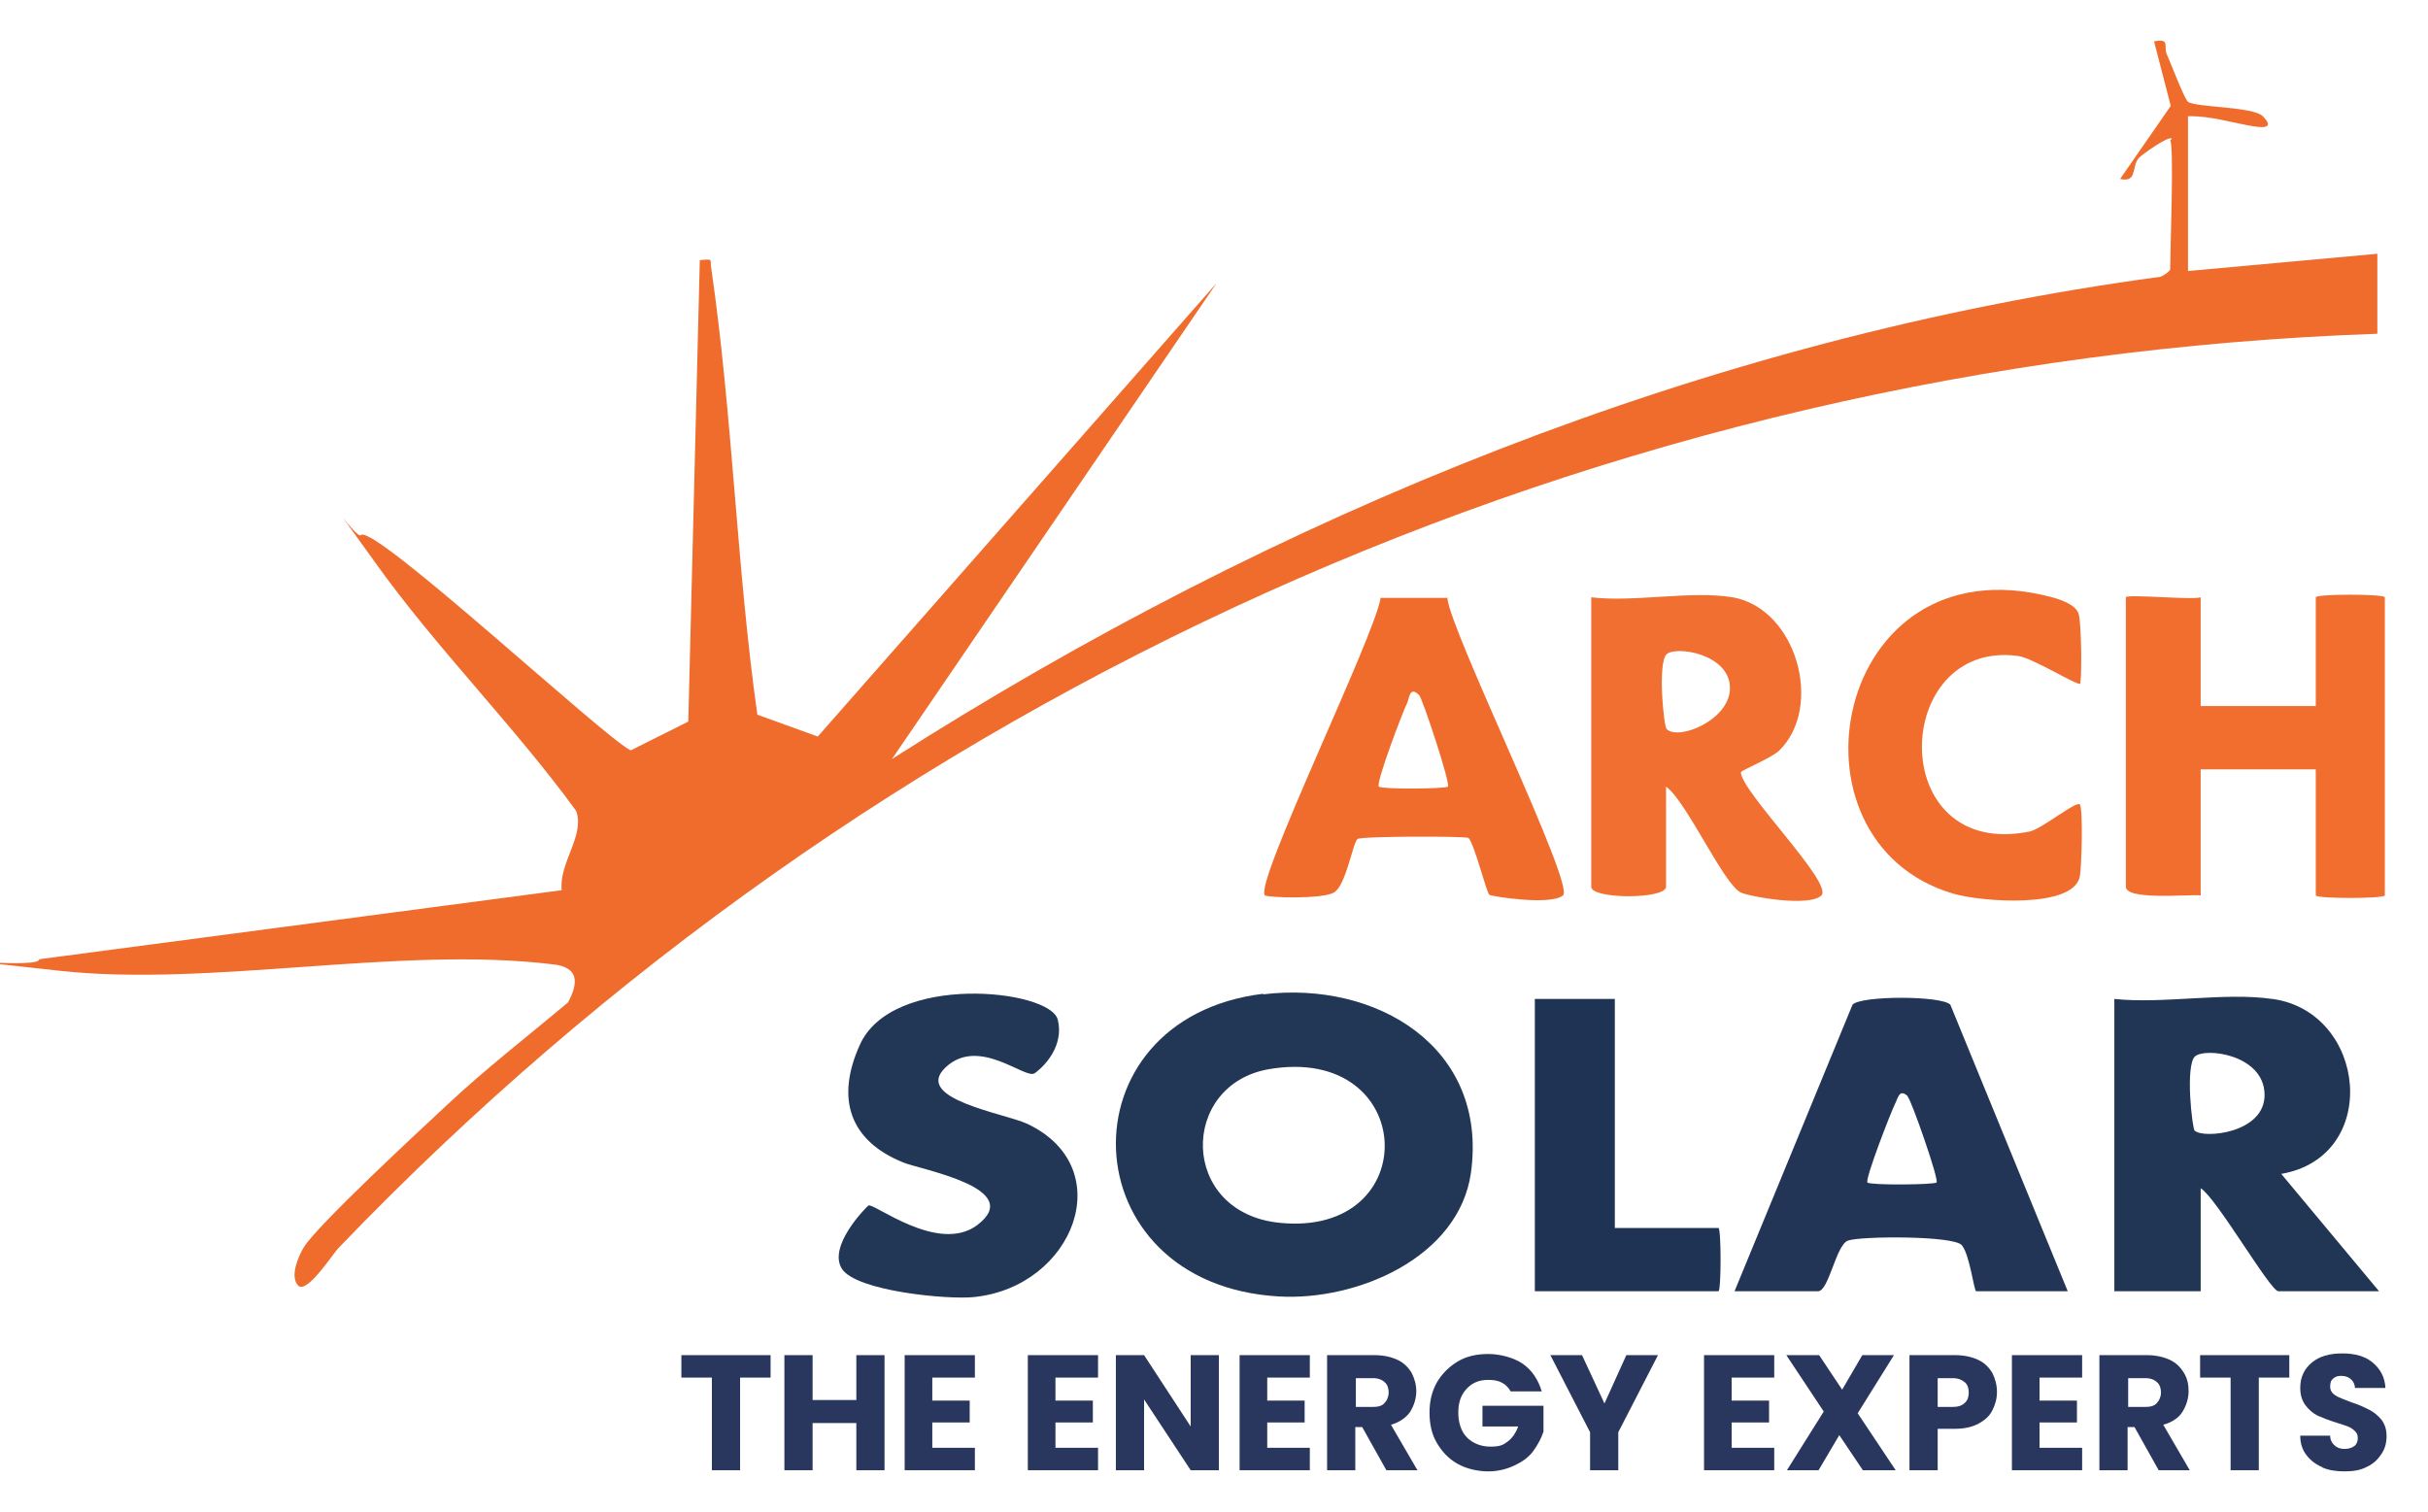
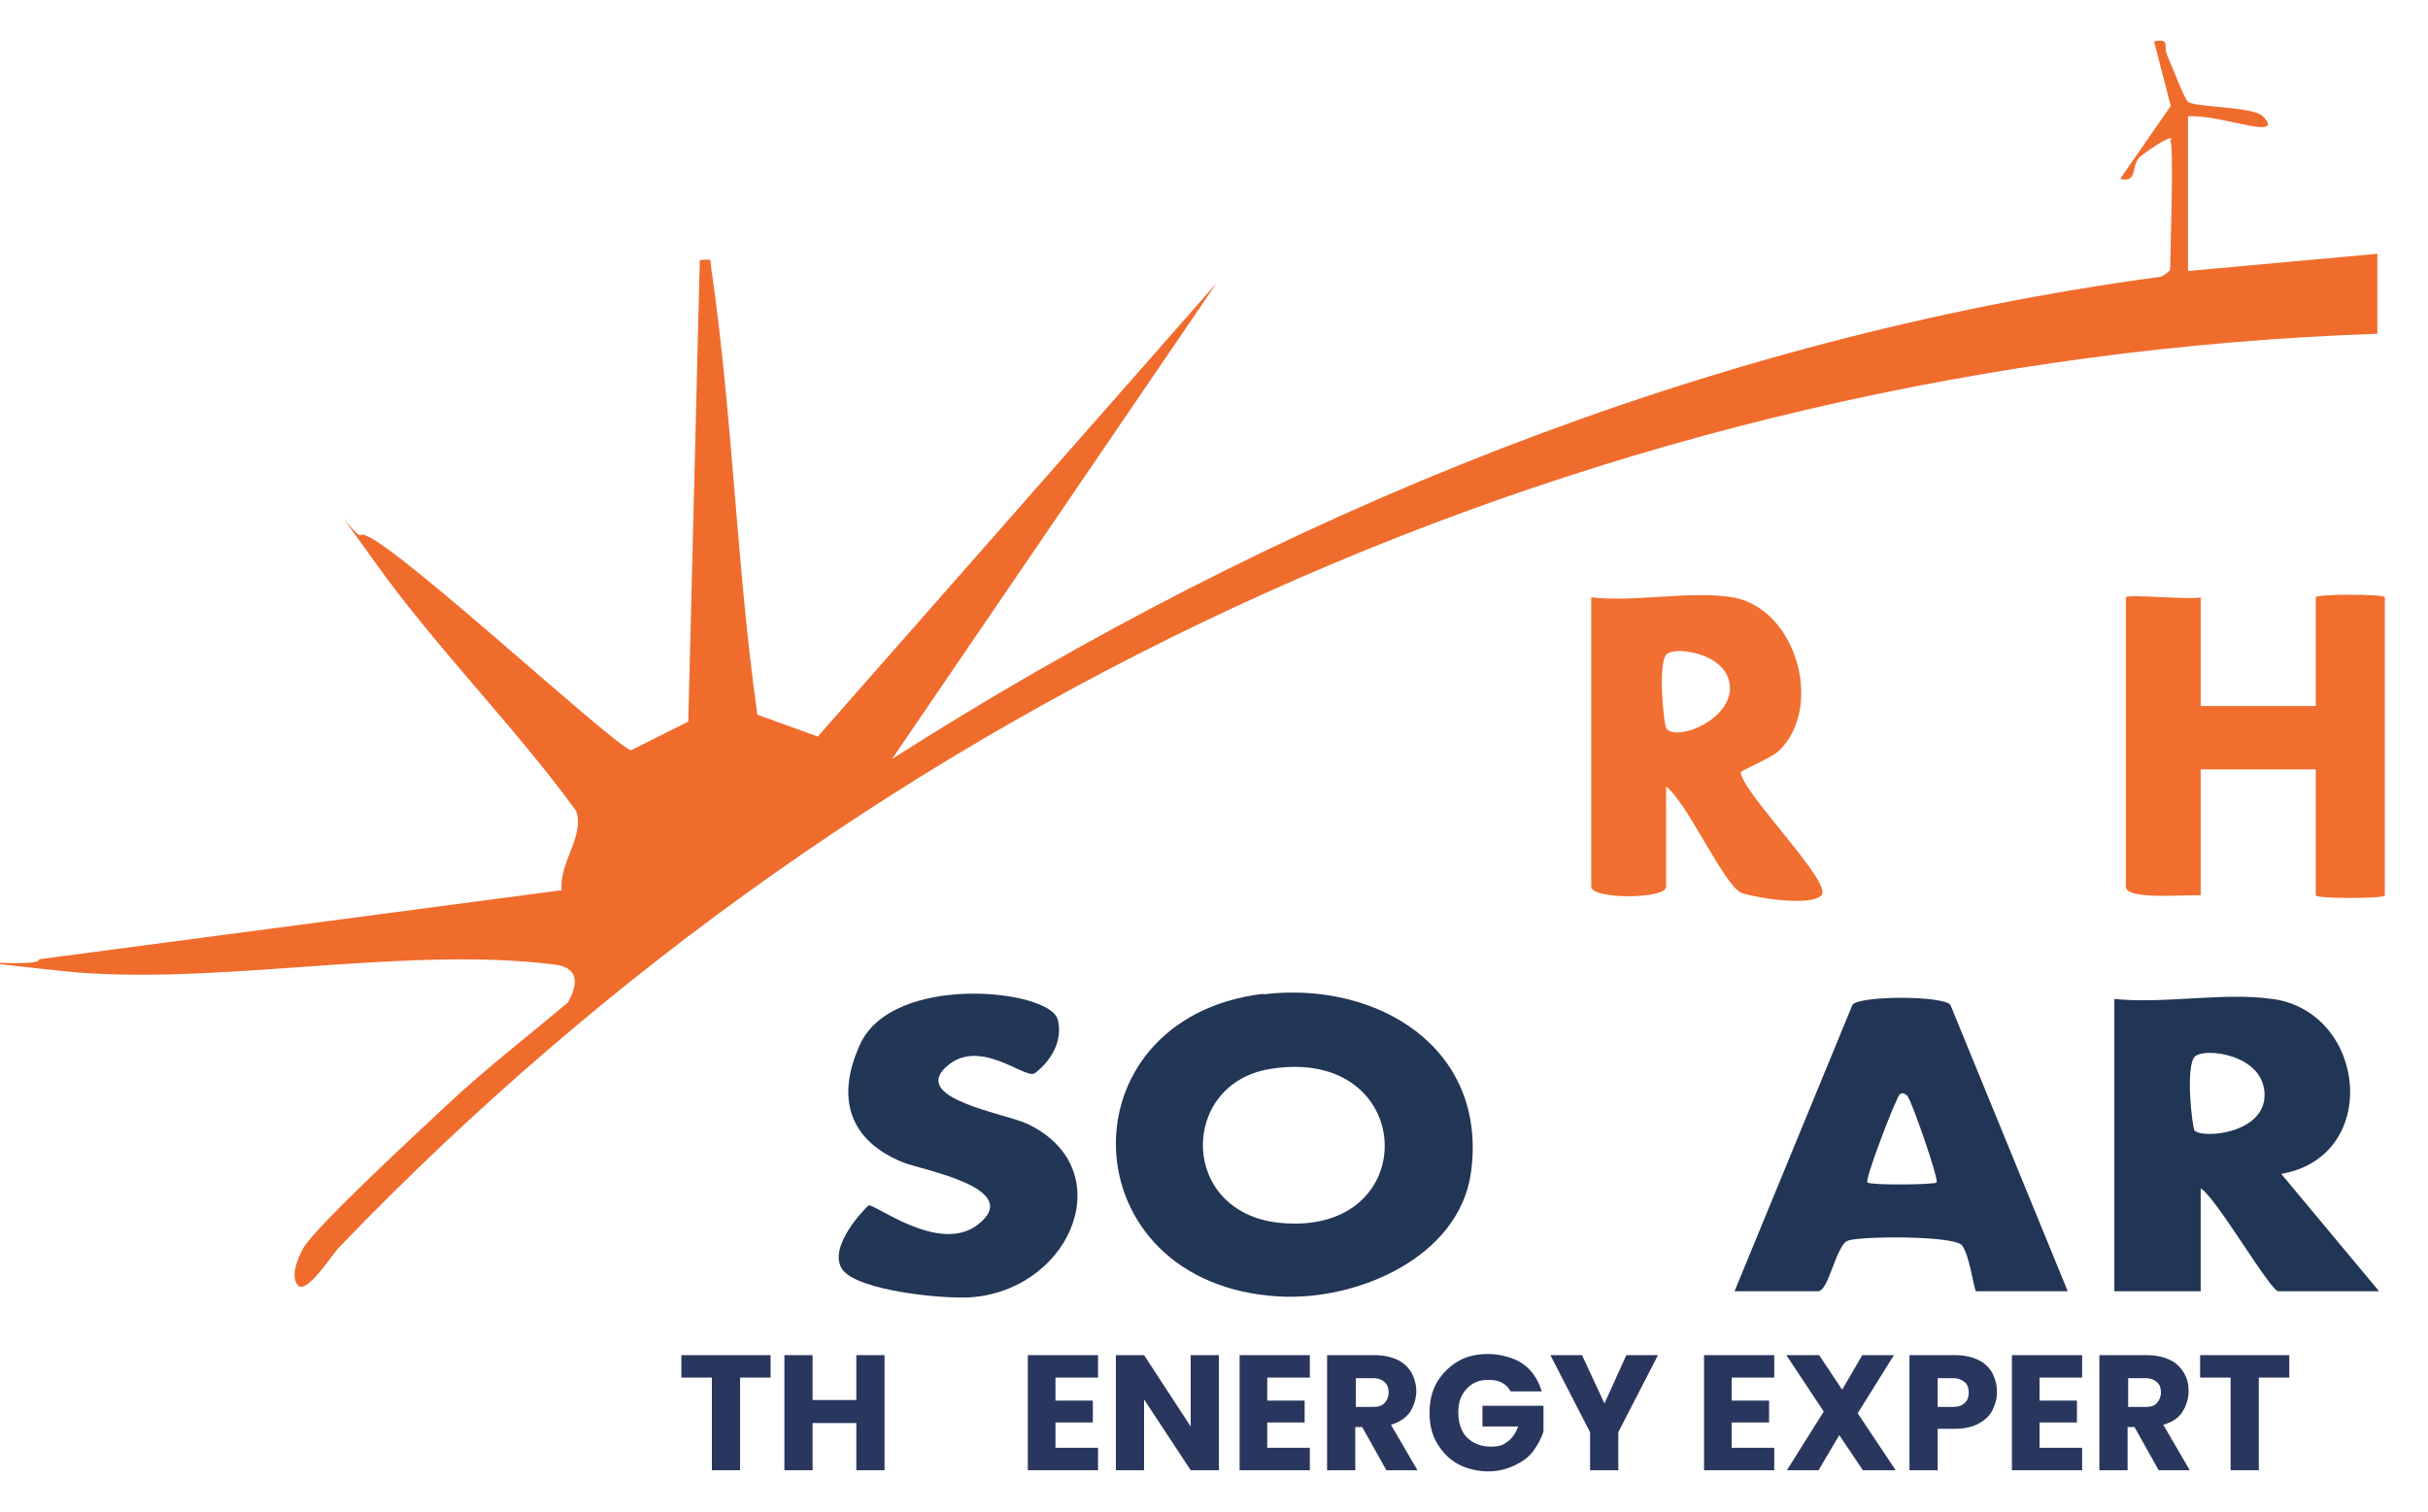
<svg xmlns="http://www.w3.org/2000/svg" id="Layer_1" version="1.1" viewBox="0 0 421.9 262.7">
  <defs>
    <style>
      .st0 {
        fill: #223556;
      }

      .st1 {
        fill: #f16f30;
      }

      .st2 {
        fill: #f16d2d;
      }

      .st3 {
        fill: #213555;
      }

      .st4 {
        fill: #f16e2f;
      }

      .st5 {
        fill: #223656;
      }

      .st6 {
        fill: #f06c2d;
      }

      .st7 {
        fill: #1f3354;
      }

      .st8 {
        fill: #29375e;
      }

      .st9 {
        fill: #f06c2c;
      }
    </style>
  </defs>
  <g>
    <path class="st6" d="M377.4,24.1c-.5-.6-5.1,2.7-5.7,3.3-1.4,1.5-.2,4.4-3.3,3.7l8.8-12.7-2.9-11.2c2.9-.6,1.6.9,2.2,2.2s3.1,7.9,3.7,8.3c1.5,1,11.3.8,13,2.5s.8,2.1-1.3,1.8c-3.9-.6-7.7-1.9-11.7-1.8v26.9l32.9-3v13.9c-135,4.7-261.5,62.2-354.3,158.9-.9.9-5.5,8.1-7,6.5s.1-5.1.9-6.5c2.1-3.7,20.5-20.7,25-24.9,6.6-6.2,14.1-12,21-17.8,1.9-3.5,1.8-6.1-2.5-6.6-26.8-3.3-59.6,4-85.9,1.1s-3.1-.2-3.5-2l90.8-12c-.5-4.8,4.1-9.5,2.5-13.8-10.7-14.7-24.3-28.3-34.8-43s-3.3-4.1-2.6-4.9c2.1-2.2,42.5,35.4,46.9,37.4l10-5,2-80.2c2.5-.2,1.7-.2,2,1.5,3.7,25.4,4.4,52,8,77.5l10.5,3.8,69.3-78.8-56.4,82.7c66.6-42.5,141.6-73.2,220.4-83.8.6-.2,1.7-1,1.7-1.3,0-3.3.7-21.6,0-22.4Z" />
    <path class="st5" d="M219.5,172.8c19.7-2.4,39.1,9.2,36.1,31-2.1,14.8-19.9,22.3-33.4,21.5-36.5-2.1-38-48.3-2.7-52.6ZM220.5,185.8c-15.6,2.7-15.6,24.9,1.8,26.7,25.3,2.6,24.1-31.1-1.8-26.7Z" />
    <path class="st3" d="M394.9,173.6c16.4,2.3,18.9,27.4,1.5,30.4l17,20.4h-17.5c-1.4,0-10.8-16.3-13.5-17.9v17.9h-15v-50.8c8.5.9,19.2-1.2,27.4,0ZM381.4,196.5c1.4,1.4,12.3.5,12.1-6.4s-10.4-8.1-12.1-6.5-.5,12.5,0,13Z" />
    <path class="st0" d="M359.4,224.4h-16c-.4,0-1.1-6.3-2.5-8s-17.7-1.6-19.8-.8-3.3,8.8-5.2,8.8h-14.5l20.5-49.8c1.4-1.6,15.5-1.6,17,0l20.4,49.8ZM331.5,190.5c-1.5-1.4-1.7.4-2.2,1.3-.7,1.4-5.3,13.2-4.8,13.7s11.5.4,12,0-4.4-14.4-5-14.9Z" />
    <path class="st4" d="M382.4,103.8v18.9h20v-18.9c0-.6,12-.6,12,0v51.8c0,.6-12,.6-12,0v-21.9h-20v21.9c-2.2-.2-13,.9-13-1.5v-50.3c0-.6,11.6.5,13,0Z" />
    <path class="st1" d="M301.1,103.8c11.1,2,15.8,19,8.1,26.6-1.3,1.3-6.7,3.5-6.7,3.8,0,3.3,16.1,19.3,14,21.4s-12.6.2-14-.5c-3-1.4-9.4-15.8-13-18.4v17.4c0,2.2-13,2.2-13,0v-50.3c7.3.9,17.5-1.2,24.5,0ZM289.6,126.7c2.1,2.1,11.3-1.7,11-7.4s-9.4-7.1-11-5.6-.5,12.5,0,13Z" />
    <path class="st5" d="M179.8,186.5c-1.6,1.2-9.7-6.5-15.5-1s10.4,8,14.2,9.8c16.1,7.6,8.1,28.3-9.2,30.1-4.5.5-20.5-1-23-4.9s4.1-10.6,4.6-11c.8-.6,12.1,8.5,18.9,3.4,8.5-6.4-9.7-9.6-12.9-10.9-9.3-3.8-11.7-11.1-7.5-20.4,5.6-12.6,33.1-9.7,34.4-4.4s-3.5,9-4,9.3Z" />
-     <path class="st9" d="M251.5,104c.7,6.1,22.2,49.8,20.1,51.6s-12.3.2-12.8-.1-2.8-9.6-3.7-9.9-18.4-.3-19.2.2-2,8.1-4.1,9.3-11.5.9-12,.5c-2-1.9,19.2-45.3,20.1-51.7h11.7ZM246.6,120.8c-1.7-1.7-1.7.6-2.1,1.4-.8,1.6-5.5,14-4.9,14.5s11.5.4,12,0-4.4-15.3-5-15.9Z" />
-     <path class="st2" d="M361.4,118.8c-.4.4-8.3-4.5-10.7-4.8-22.1-3-23.2,35.6,2,30.5,2.2-.5,8.1-5.4,8.7-4.7s.3,11.2,0,12.5c-1.1,5.7-17.3,4.4-22,3-30.8-9.1-20.8-61.3,16.8-51.6,1.6.4,4.5,1.3,5,3s.6,11.8.2,12.3Z" />
-     <path class="st7" d="M280.6,173.6v39.8h18c.5,0,.5,11,0,11h-31.9v-50.8h14Z" />
  </g>
  <g>
    <path class="st8" d="M133.9,235.5v3.9h-5.3v16.1h-4.9v-16.1h-5.3v-3.9h15.4Z" />
    <path class="st8" d="M153.7,235.5v20h-4.9v-8.2h-7.6v8.2h-4.9v-20h4.9v7.8h7.6v-7.8h4.9Z" />
-     <path class="st8" d="M162,239.4v4h6.5v3.8h-6.5v4.4h7.4v3.9h-12.2v-20h12.2v3.9h-7.4Z" />
    <path class="st8" d="M183.4,239.4v4h6.5v3.8h-6.5v4.4h7.4v3.9h-12.2v-20h12.2v3.9h-7.4Z" />
    <path class="st8" d="M211.8,255.5h-4.9l-8.1-12.3v12.3h-4.9v-20h4.9l8.1,12.4v-12.4h4.9v20Z" />
    <path class="st8" d="M220.2,239.4v4h6.5v3.8h-6.5v4.4h7.4v3.9h-12.2v-20h12.2v3.9h-7.4Z" />
    <path class="st8" d="M240.9,255.5l-4.2-7.5h-1.2v7.5h-4.9v-20h8.2c1.6,0,2.9.3,4,.8,1.1.5,1.9,1.3,2.5,2.3.5,1,.8,2,.8,3.2s-.4,2.5-1.1,3.6c-.7,1-1.9,1.8-3.3,2.2l4.6,7.9h-5.5ZM235.6,244.5h3c.9,0,1.6-.2,2-.7.4-.4.7-1.1.7-1.8s-.2-1.4-.7-1.8c-.4-.4-1.1-.7-2-.7h-3v4.9Z" />
    <path class="st8" d="M262.5,241.8c-.4-.7-.9-1.2-1.5-1.5-.7-.4-1.5-.5-2.4-.5-1.6,0-2.8.5-3.8,1.6s-1.4,2.4-1.4,4.1.5,3.3,1.5,4.3c1,1,2.4,1.6,4.1,1.6s2.2-.3,3-.9c.8-.6,1.4-1.5,1.8-2.6h-6.2v-3.6h10.6v4.5c-.4,1.2-1,2.3-1.8,3.4s-2,1.9-3.3,2.5-2.8,1-4.5,1-3.7-.4-5.3-1.3-2.7-2.1-3.6-3.6c-.9-1.5-1.3-3.3-1.3-5.3s.4-3.7,1.3-5.3c.9-1.5,2.1-2.7,3.6-3.6,1.5-.9,3.3-1.3,5.3-1.3s4.4.6,6,1.7,2.7,2.8,3.3,4.8h-5.4Z" />
    <path class="st8" d="M288.1,235.5l-6.9,13.4v6.6h-4.9v-6.6l-6.9-13.4h5.5l3.9,8.4,3.8-8.4h5.5Z" />
    <path class="st8" d="M300.9,239.4v4h6.5v3.8h-6.5v4.4h7.4v3.9h-12.2v-20h12.2v3.9h-7.4Z" />
    <path class="st8" d="M323.7,255.5l-4.1-6.1-3.6,6.1h-5.5l6.4-10.2-6.5-9.8h5.7l4,6,3.5-6h5.5l-6.3,10.1,6.6,9.9h-5.7Z" />
    <path class="st8" d="M346.2,245.1c-.5,1-1.3,1.7-2.4,2.3-1.1.6-2.5.9-4.1.9h-3v7.2h-4.9v-20h7.9c1.6,0,2.9.3,4,.8s1.9,1.3,2.5,2.3c.5,1,.8,2.1.8,3.3s-.3,2.2-.8,3.2ZM341.4,243.8c.5-.4.7-1.1.7-1.8s-.2-1.4-.7-1.8c-.5-.4-1.1-.7-2.1-.7h-2.6v5h2.6c.9,0,1.6-.2,2.1-.7Z" />
    <path class="st8" d="M354.4,239.4v4h6.5v3.8h-6.5v4.4h7.4v3.9h-12.2v-20h12.2v3.9h-7.4Z" />
    <path class="st8" d="M375.1,255.5l-4.2-7.5h-1.2v7.5h-4.9v-20h8.2c1.6,0,2.9.3,4,.8,1.1.5,1.9,1.3,2.5,2.3.6,1,.8,2,.8,3.2s-.4,2.5-1.1,3.6-1.9,1.8-3.3,2.2l4.6,7.9h-5.5ZM369.8,244.5h3c.9,0,1.6-.2,2-.7.4-.4.7-1.1.7-1.8s-.2-1.4-.7-1.8c-.4-.4-1.1-.7-2-.7h-3v4.9Z" />
    <path class="st8" d="M397.8,235.5v3.9h-5.3v16.1h-4.9v-16.1h-5.3v-3.9h15.4Z" />
-     <path class="st8" d="M403.6,255c-1.2-.5-2.1-1.2-2.8-2.1-.7-.9-1.1-2-1.1-3.4h5.2c0,.7.3,1.3.8,1.7.4.4,1,.6,1.7.6s1.3-.2,1.7-.5c.4-.3.6-.8.6-1.4s-.2-.9-.5-1.2c-.3-.3-.7-.6-1.2-.8-.5-.2-1.2-.4-2.1-.7-1.3-.4-2.3-.8-3.2-1.2-.8-.4-1.5-1-2.1-1.8-.6-.8-.9-1.8-.9-3,0-1.9.7-3.3,2-4.4s3.1-1.6,5.3-1.6,4,.5,5.3,1.6,2.1,2.5,2.2,4.4h-5.3c0-.6-.3-1.2-.7-1.5-.4-.4-1-.6-1.7-.6s-1.1.2-1.4.5c-.4.3-.5.8-.5,1.4s.3,1.1.9,1.5c.6.4,1.6.7,2.8,1.2,1.3.4,2.3.9,3.1,1.3.8.4,1.5,1,2.1,1.7.6.8.9,1.7.9,2.9s-.3,2.2-.9,3.1-1.4,1.7-2.5,2.2c-1.1.6-2.4.8-3.9.8s-2.8-.2-3.9-.7Z" />
  </g>
</svg>